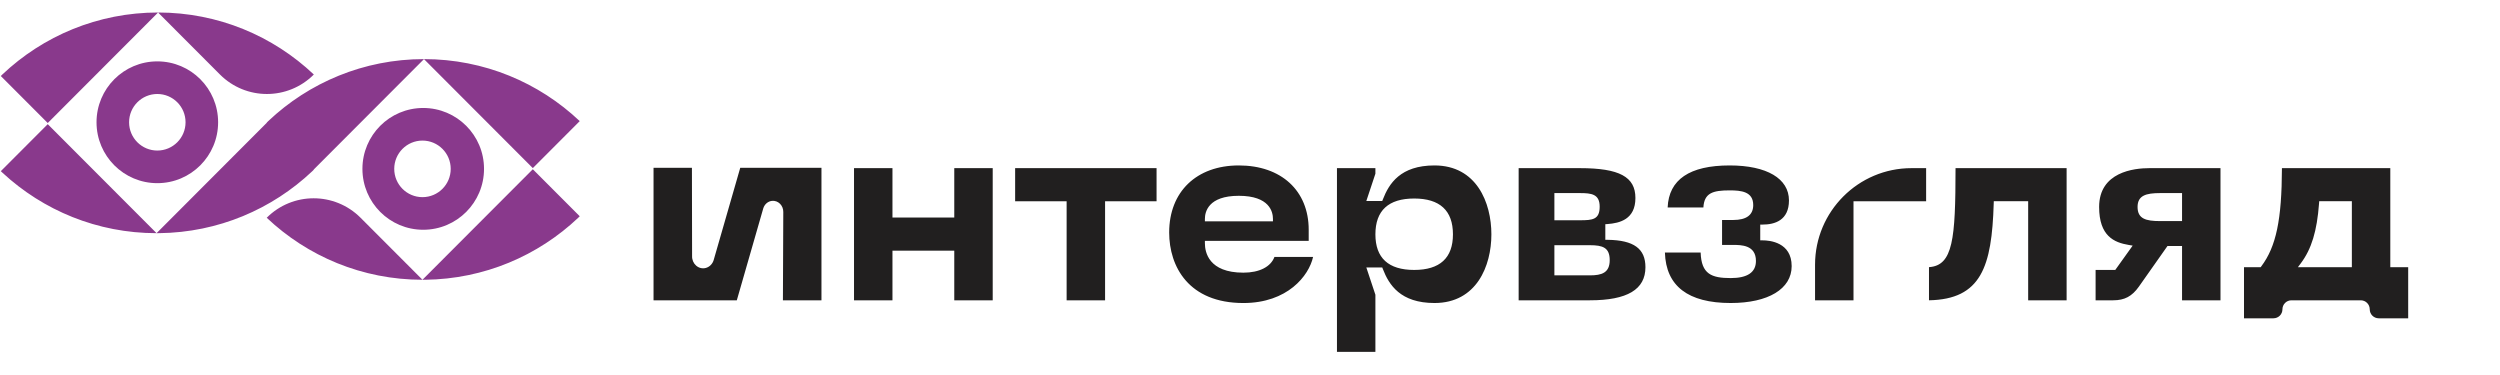
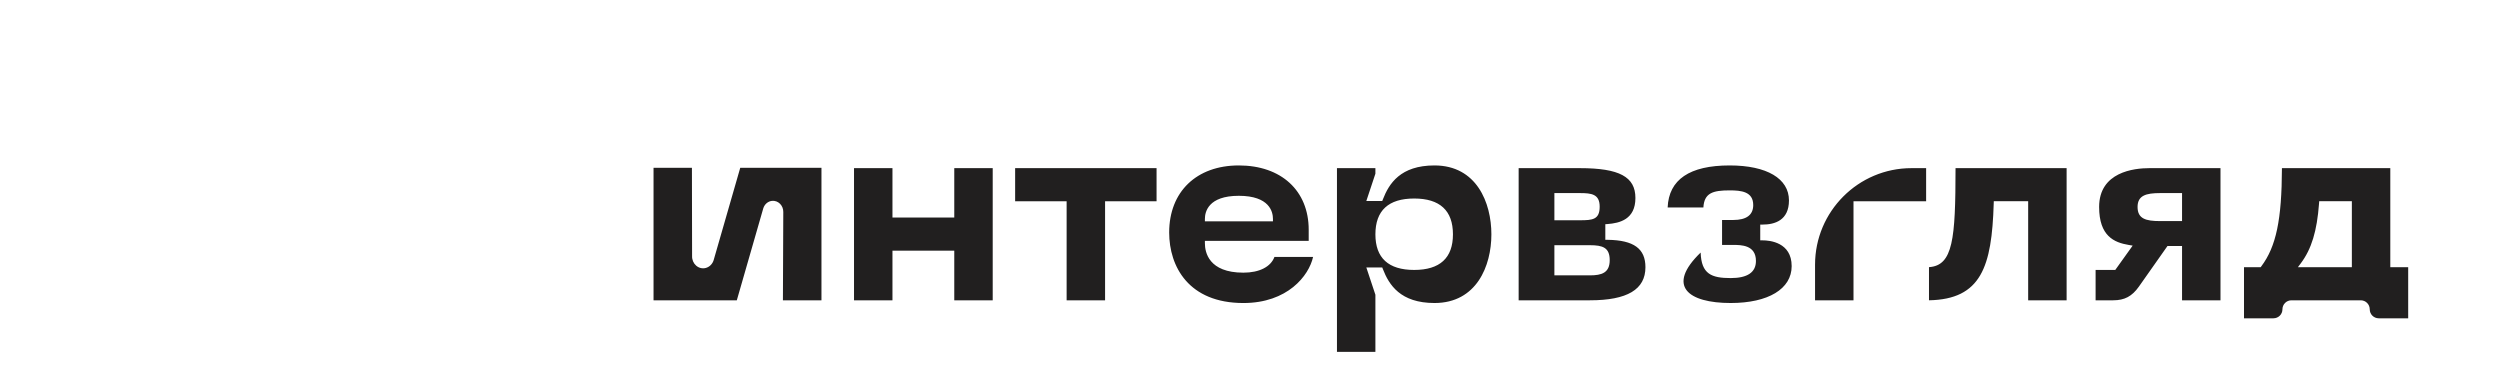
<svg xmlns="http://www.w3.org/2000/svg" width="200" height="30" viewBox="0 0 200 30" fill="none">
-   <path fill-rule="evenodd" clip-rule="evenodd" d="M56.457 21.438C56.187 21.508 55.909 21.439 55.693 21.252C55.478 21.064 55.359 20.787 55.367 20.49L55.354 13.426H52.283V24.024H58.945L61.063 16.663C61.168 16.33 61.446 16.097 61.775 16.068C62.005 16.049 62.234 16.133 62.403 16.303C62.572 16.472 62.667 16.711 62.663 16.959L62.633 24.024H65.717V13.426H59.219L57.09 20.818C56.994 21.126 56.753 21.362 56.457 21.438ZM71.397 13.452H68.321V24.024H71.397V20.051H76.342V24.024H79.417V13.452H76.342V17.405H71.397V13.452ZM85.33 24.024H88.406V16.099H92.525V13.452H81.211V16.099H85.33V24.024ZM96.392 17.511C96.392 16.956 96.656 15.664 99.103 15.664C101.57 15.664 101.836 16.956 101.836 17.511V17.708H96.392V17.511ZM96.392 19.466V19.269H104.696V18.38C104.696 15.254 102.5 13.235 99.103 13.235C95.72 13.235 93.534 15.34 93.534 18.597C93.534 21.326 95.094 24.242 99.472 24.242C102.995 24.242 104.712 22.067 105.047 20.553H101.957C101.663 21.345 100.749 21.813 99.472 21.813C96.692 21.813 96.392 20.171 96.392 19.466ZM113.134 21.595C111.076 21.595 110.032 20.638 110.032 18.749C110.032 16.846 111.076 15.881 113.134 15.881C115.192 15.881 116.236 16.846 116.236 18.749C116.236 20.638 115.192 21.595 113.134 21.595ZM114.76 13.235C112.032 13.235 111.12 14.688 110.629 15.954L110.58 16.08H109.306L110.032 13.896V13.452H106.957V28.15H110.032V23.58L109.306 21.396H110.58L110.629 21.523C111.119 22.789 112.032 24.241 114.76 24.241C118.12 24.241 119.311 21.283 119.311 18.749C119.311 16.205 118.12 13.235 114.76 13.235ZM127.193 22.029H124.351V19.616H127.193C128.22 19.616 128.777 19.807 128.777 20.812C128.777 21.822 128.144 22.029 127.193 22.029ZM124.351 15.447H126.39C127.318 15.447 127.974 15.525 127.974 16.534C127.974 17.571 127.402 17.621 126.39 17.621H124.351V15.447ZM128.62 19.185L128.426 19.182V17.936L128.609 17.923C129.564 17.851 130.833 17.558 130.833 15.839C130.833 14.144 129.546 13.452 126.39 13.452H121.492V24.024H127.193C130.182 24.024 131.635 23.158 131.635 21.377C131.635 19.893 130.706 19.216 128.62 19.185ZM141.015 19.228H140.819V17.966H141.015C141.974 17.966 143.117 17.631 143.117 16.035C143.117 14.282 141.342 13.235 138.37 13.235C135.17 13.235 133.503 14.366 133.412 16.598H136.271C136.338 15.441 137.018 15.23 138.37 15.23C139.283 15.23 140.258 15.32 140.258 16.404C140.258 17.198 139.717 17.599 138.652 17.599H137.765V19.594H138.652C139.289 19.594 140.475 19.594 140.475 20.877C140.475 21.786 139.796 22.246 138.457 22.246C136.917 22.246 136.108 21.925 136.052 20.205H133.193C133.275 22.884 135.045 24.241 138.457 24.241C141.465 24.241 143.333 23.111 143.333 21.29C143.333 19.377 141.559 19.228 141.015 19.228ZM145.204 21.176V24.024H148.28V16.099H154.09V13.452H152.915C148.663 13.452 145.204 16.917 145.204 21.176ZM154.319 24.023C158.495 23.944 159.345 21.341 159.497 16.289L159.503 16.098H162.253V24.024H165.329V13.452H156.443C156.439 19.13 156.243 21.242 154.319 21.372V24.023ZM172.806 15.447H174.564V17.687H172.806C171.666 17.687 171.005 17.502 171.005 16.556C171.005 15.633 171.694 15.447 172.806 15.447ZM167.93 16.556C167.93 18.887 169.129 19.401 170.302 19.597L170.614 19.649L169.222 21.595H167.648V24.024H169.056C169.963 24.024 170.558 23.709 171.107 22.935L173.398 19.681H174.564V24.024H177.639V13.452H171.94C170.733 13.452 167.93 13.754 167.93 16.556ZM188.148 21.378H183.83L184.066 21.063C184.922 19.919 185.358 18.489 185.523 16.281L185.536 16.098H188.148V21.378ZM191.224 13.452H182.555C182.541 17.587 182.091 19.724 180.911 21.299L180.852 21.378H179.52V25.464H181.876C182.274 25.464 182.595 25.142 182.595 24.745C182.595 24.347 182.917 24.024 183.315 24.024H188.86C189.257 24.024 189.579 24.347 189.579 24.745C189.579 25.142 189.901 25.464 190.298 25.464H192.655V21.378H191.224V13.452Z" fill="#211F1F" />
-   <path fill-rule="evenodd" clip-rule="evenodd" d="M42.625 13.54L46.379 17.3L46.254 17.425C43.05 20.453 38.748 22.326 34.008 22.381L33.799 22.382L33.798 22.381L33.797 22.382C28.975 22.381 24.593 20.498 21.342 17.425L21.338 17.421C23.411 15.344 26.772 15.344 28.846 17.421L33.798 22.381L42.625 13.54ZM33.918 4.728L33.918 4.729L25.098 13.563L25.106 13.572L24.981 13.698C21.777 16.725 17.475 18.599 12.736 18.653L12.526 18.654L12.525 18.654L21.346 9.818L21.338 9.81L21.463 9.685C24.714 6.612 29.096 4.729 33.918 4.728ZM3.819 9.933L12.526 18.654C7.773 18.654 3.448 16.824 0.212 13.831L0.07 13.698L0.065 13.693L3.819 9.933ZM33.858 8.638C36.544 8.638 38.722 10.819 38.722 13.509C38.722 16.2 36.544 18.381 33.858 18.381C31.172 18.381 28.994 16.2 28.994 13.509C28.994 10.819 31.172 8.638 33.858 8.638ZM33.798 11.247C32.55 11.247 31.539 12.26 31.539 13.509C31.539 14.759 32.55 15.772 33.798 15.772C35.045 15.772 36.057 14.759 36.057 13.509C36.057 12.26 35.045 11.247 33.798 11.247ZM12.586 4.91C15.272 4.91 17.449 7.091 17.449 9.782C17.449 12.472 15.272 14.653 12.586 14.653C9.9 14.653 7.722 12.472 7.722 9.782C7.722 7.091 9.9 4.91 12.586 4.91ZM33.919 4.728C38.741 4.729 43.123 6.612 46.374 9.685L46.379 9.689L42.625 13.449L33.918 4.729L33.919 4.728ZM12.586 7.519C11.338 7.519 10.327 8.532 10.327 9.782C10.327 11.031 11.338 12.044 12.586 12.044C13.833 12.044 14.844 11.031 14.844 9.782C14.844 8.532 13.833 7.519 12.586 7.519ZM12.645 1L12.646 1.001L3.819 9.842L0.065 6.082L0.19 5.957C3.441 2.885 7.823 1.001 12.645 1ZM12.646 1C17.468 1.001 21.851 2.885 25.102 5.957L25.106 5.962C23.033 8.038 19.672 8.038 17.598 5.962L12.646 1.001L12.646 1Z" fill="#89398C" />
+   <path fill-rule="evenodd" clip-rule="evenodd" d="M56.457 21.438C56.187 21.508 55.909 21.439 55.693 21.252C55.478 21.064 55.359 20.787 55.367 20.49L55.354 13.426H52.283V24.024H58.945L61.063 16.663C61.168 16.33 61.446 16.097 61.775 16.068C62.005 16.049 62.234 16.133 62.403 16.303C62.572 16.472 62.667 16.711 62.663 16.959L62.633 24.024H65.717V13.426H59.219L57.09 20.818C56.994 21.126 56.753 21.362 56.457 21.438ZM71.397 13.452H68.321V24.024H71.397V20.051H76.342V24.024H79.417V13.452H76.342V17.405H71.397V13.452ZM85.33 24.024H88.406V16.099H92.525V13.452H81.211V16.099H85.33V24.024ZM96.392 17.511C96.392 16.956 96.656 15.664 99.103 15.664C101.57 15.664 101.836 16.956 101.836 17.511V17.708H96.392V17.511ZM96.392 19.466V19.269H104.696V18.38C104.696 15.254 102.5 13.235 99.103 13.235C95.72 13.235 93.534 15.34 93.534 18.597C93.534 21.326 95.094 24.242 99.472 24.242C102.995 24.242 104.712 22.067 105.047 20.553H101.957C101.663 21.345 100.749 21.813 99.472 21.813C96.692 21.813 96.392 20.171 96.392 19.466ZM113.134 21.595C111.076 21.595 110.032 20.638 110.032 18.749C110.032 16.846 111.076 15.881 113.134 15.881C115.192 15.881 116.236 16.846 116.236 18.749C116.236 20.638 115.192 21.595 113.134 21.595ZM114.76 13.235C112.032 13.235 111.12 14.688 110.629 15.954L110.58 16.08H109.306L110.032 13.896V13.452H106.957V28.15H110.032V23.58L109.306 21.396H110.58L110.629 21.523C111.119 22.789 112.032 24.241 114.76 24.241C118.12 24.241 119.311 21.283 119.311 18.749C119.311 16.205 118.12 13.235 114.76 13.235ZM127.193 22.029H124.351V19.616H127.193C128.22 19.616 128.777 19.807 128.777 20.812C128.777 21.822 128.144 22.029 127.193 22.029ZM124.351 15.447H126.39C127.318 15.447 127.974 15.525 127.974 16.534C127.974 17.571 127.402 17.621 126.39 17.621H124.351V15.447ZM128.62 19.185L128.426 19.182V17.936L128.609 17.923C129.564 17.851 130.833 17.558 130.833 15.839C130.833 14.144 129.546 13.452 126.39 13.452H121.492V24.024H127.193C130.182 24.024 131.635 23.158 131.635 21.377C131.635 19.893 130.706 19.216 128.62 19.185ZM141.015 19.228H140.819V17.966H141.015C141.974 17.966 143.117 17.631 143.117 16.035C143.117 14.282 141.342 13.235 138.37 13.235C135.17 13.235 133.503 14.366 133.412 16.598H136.271C136.338 15.441 137.018 15.23 138.37 15.23C139.283 15.23 140.258 15.32 140.258 16.404C140.258 17.198 139.717 17.599 138.652 17.599H137.765V19.594H138.652C139.289 19.594 140.475 19.594 140.475 20.877C140.475 21.786 139.796 22.246 138.457 22.246C136.917 22.246 136.108 21.925 136.052 20.205C133.275 22.884 135.045 24.241 138.457 24.241C141.465 24.241 143.333 23.111 143.333 21.29C143.333 19.377 141.559 19.228 141.015 19.228ZM145.204 21.176V24.024H148.28V16.099H154.09V13.452H152.915C148.663 13.452 145.204 16.917 145.204 21.176ZM154.319 24.023C158.495 23.944 159.345 21.341 159.497 16.289L159.503 16.098H162.253V24.024H165.329V13.452H156.443C156.439 19.13 156.243 21.242 154.319 21.372V24.023ZM172.806 15.447H174.564V17.687H172.806C171.666 17.687 171.005 17.502 171.005 16.556C171.005 15.633 171.694 15.447 172.806 15.447ZM167.93 16.556C167.93 18.887 169.129 19.401 170.302 19.597L170.614 19.649L169.222 21.595H167.648V24.024H169.056C169.963 24.024 170.558 23.709 171.107 22.935L173.398 19.681H174.564V24.024H177.639V13.452H171.94C170.733 13.452 167.93 13.754 167.93 16.556ZM188.148 21.378H183.83L184.066 21.063C184.922 19.919 185.358 18.489 185.523 16.281L185.536 16.098H188.148V21.378ZM191.224 13.452H182.555C182.541 17.587 182.091 19.724 180.911 21.299L180.852 21.378H179.52V25.464H181.876C182.274 25.464 182.595 25.142 182.595 24.745C182.595 24.347 182.917 24.024 183.315 24.024H188.86C189.257 24.024 189.579 24.347 189.579 24.745C189.579 25.142 189.901 25.464 190.298 25.464H192.655V21.378H191.224V13.452Z" fill="#211F1F" />
</svg>